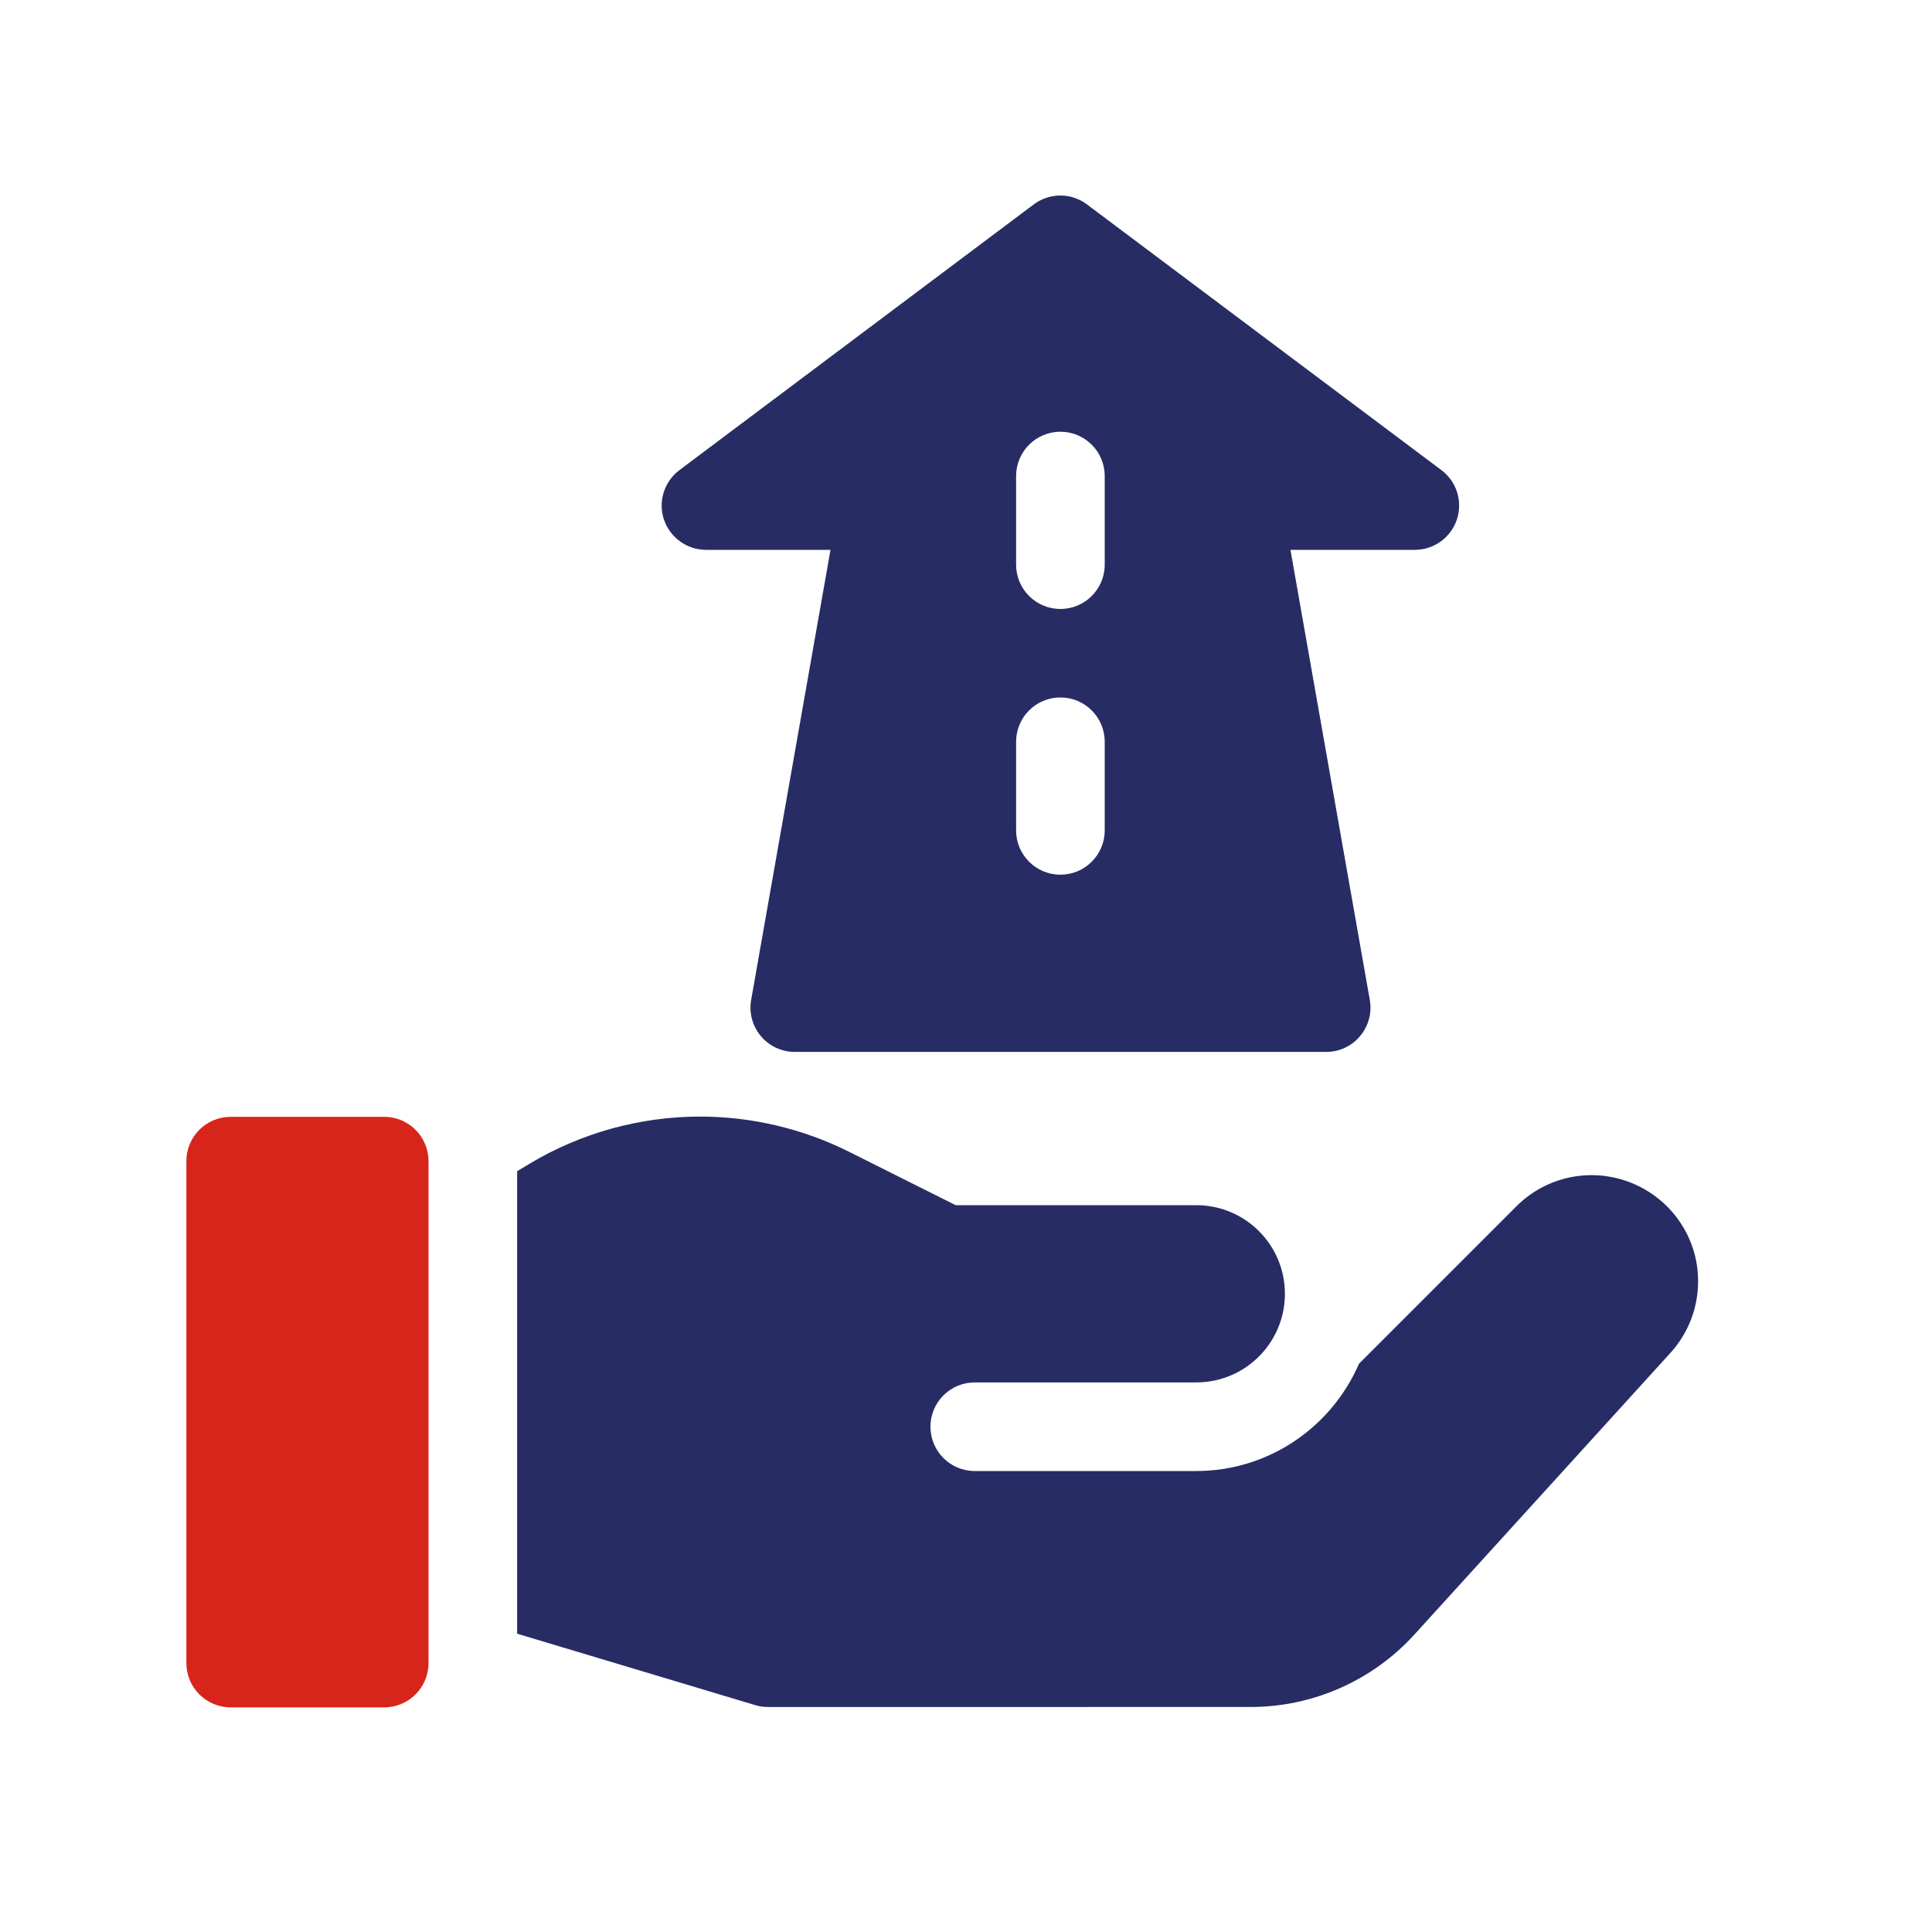
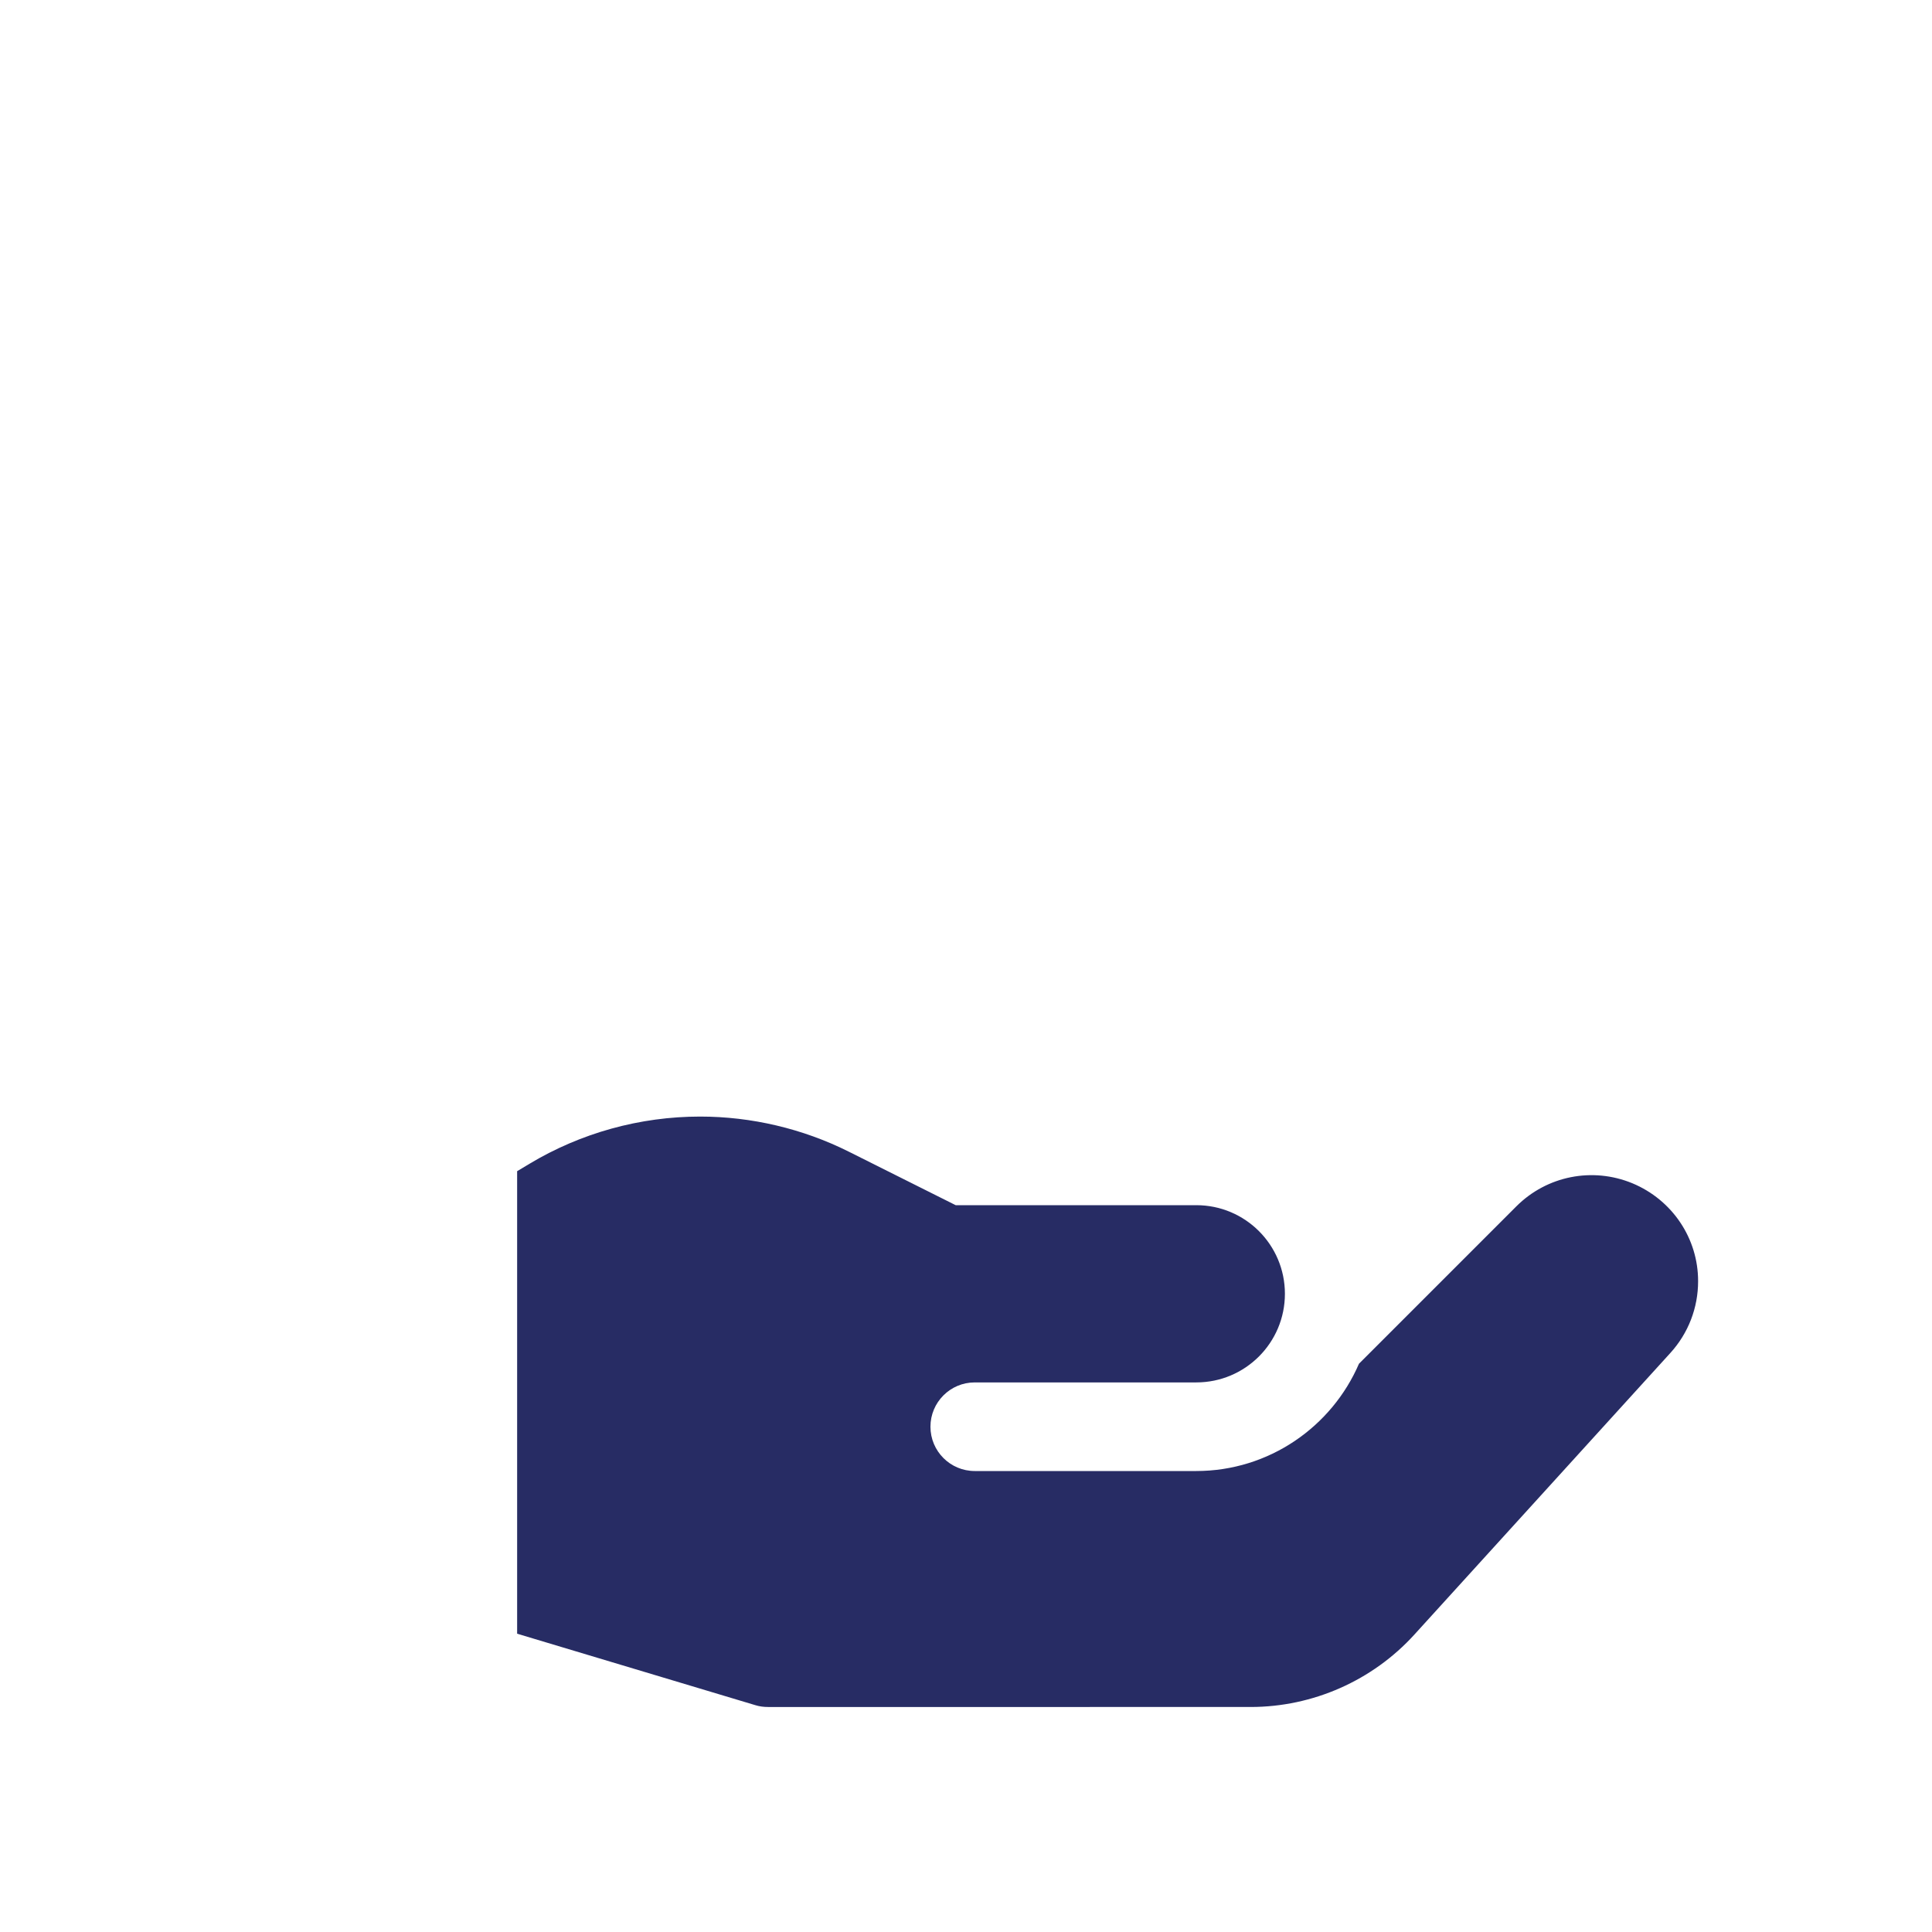
<svg xmlns="http://www.w3.org/2000/svg" id="Layer_1" x="0px" y="0px" viewBox="0 0 150 150" style="enable-background:new 0 0 150 150;" xml:space="preserve">
  <style type="text/css">	.st0{fill:#D9251C;}	.st1{fill:#272C64;}	.st2{fill:none;stroke:#D29E4A;stroke-miterlimit:10;}	.st3{fill:#D7251C;}	.st4{fill-rule:evenodd;clip-rule:evenodd;fill:#D7251C;}	.st5{fill:none;}	.st6{fill:url(#SVGID_1_);}	.st7{fill:#AAC4D3;}	.st8{fill:#FFFFFF;}	.st9{fill:#80C11C;}	.st10{fill:#B4B4B5;}	.st11{fill:#B0B0B0;}	.st12{fill:#FFE1CF;}</style>
  <g>
-     <path class="st1" d="M54.82,42.69h9.66l-6.16,34.94c-0.18,1,0.1,2.03,0.75,2.81c0.65,0.78,1.62,1.23,2.63,1.23h41.27  c1.02,0,1.98-0.45,2.63-1.23c0.65-0.78,0.93-1.81,0.75-2.81l-6.16-34.94h9.66c1.48,0,2.79-0.95,3.26-2.35  c0.47-1.4-0.01-2.95-1.2-3.84L84.39,15.87c-1.22-0.92-2.9-0.92-4.13,0L52.75,36.5c-1.18,0.89-1.67,2.43-1.2,3.84  C52.02,41.74,53.34,42.69,54.82,42.69 M78.89,36.96c0-1.9,1.54-3.44,3.44-3.44c1.9,0,3.44,1.54,3.44,3.44v6.88  c0,1.9-1.54,3.44-3.44,3.44c-1.9,0-3.44-1.54-3.44-3.44V36.96z M78.89,57.59c0-1.9,1.54-3.44,3.44-3.44c1.9,0,3.44,1.54,3.44,3.44  v6.88c0,1.9-1.54,3.44-3.44,3.44c-1.9,0-3.44-1.54-3.44-3.44V57.59z" />
-     <path class="st3" d="M29.83,86.71H17.91c-1.9,0-3.44,1.54-3.44,3.44v38.97c0,1.9,1.54,3.44,3.44,3.44h11.92  c1.9,0,3.44-1.54,3.44-3.44V90.15C33.27,88.25,31.73,86.71,29.83,86.71" />
    <path class="st1" d="M126.74,91.87c-3.1-1.28-6.64-0.58-9.01,1.79l-12.22,12.22c-2.11,4.89-6.98,8.33-12.64,8.33h-0.16H75.68  c-1.9,0-3.44-1.54-3.44-3.44s1.54-3.44,3.44-3.44h17.2c3.8,0,6.88-3.08,6.88-6.88c0-3.8-3.08-6.88-6.88-6.88H74.2l-8.31-4.16  c-3.56-1.78-7.55-2.72-11.53-2.72c-4.67,0-9.26,1.27-13.26,3.67l-0.95,0.57v35.91l18.5,5.55c0.32,0.1,0.65,0.14,0.99,0.14H97.1  c4.83,0,9.47-2.05,12.72-5.63l19.87-21.86c1.39-1.53,2.15-3.5,2.15-5.56C131.85,96.16,129.84,93.16,126.74,91.87" />
  </g>
</svg>